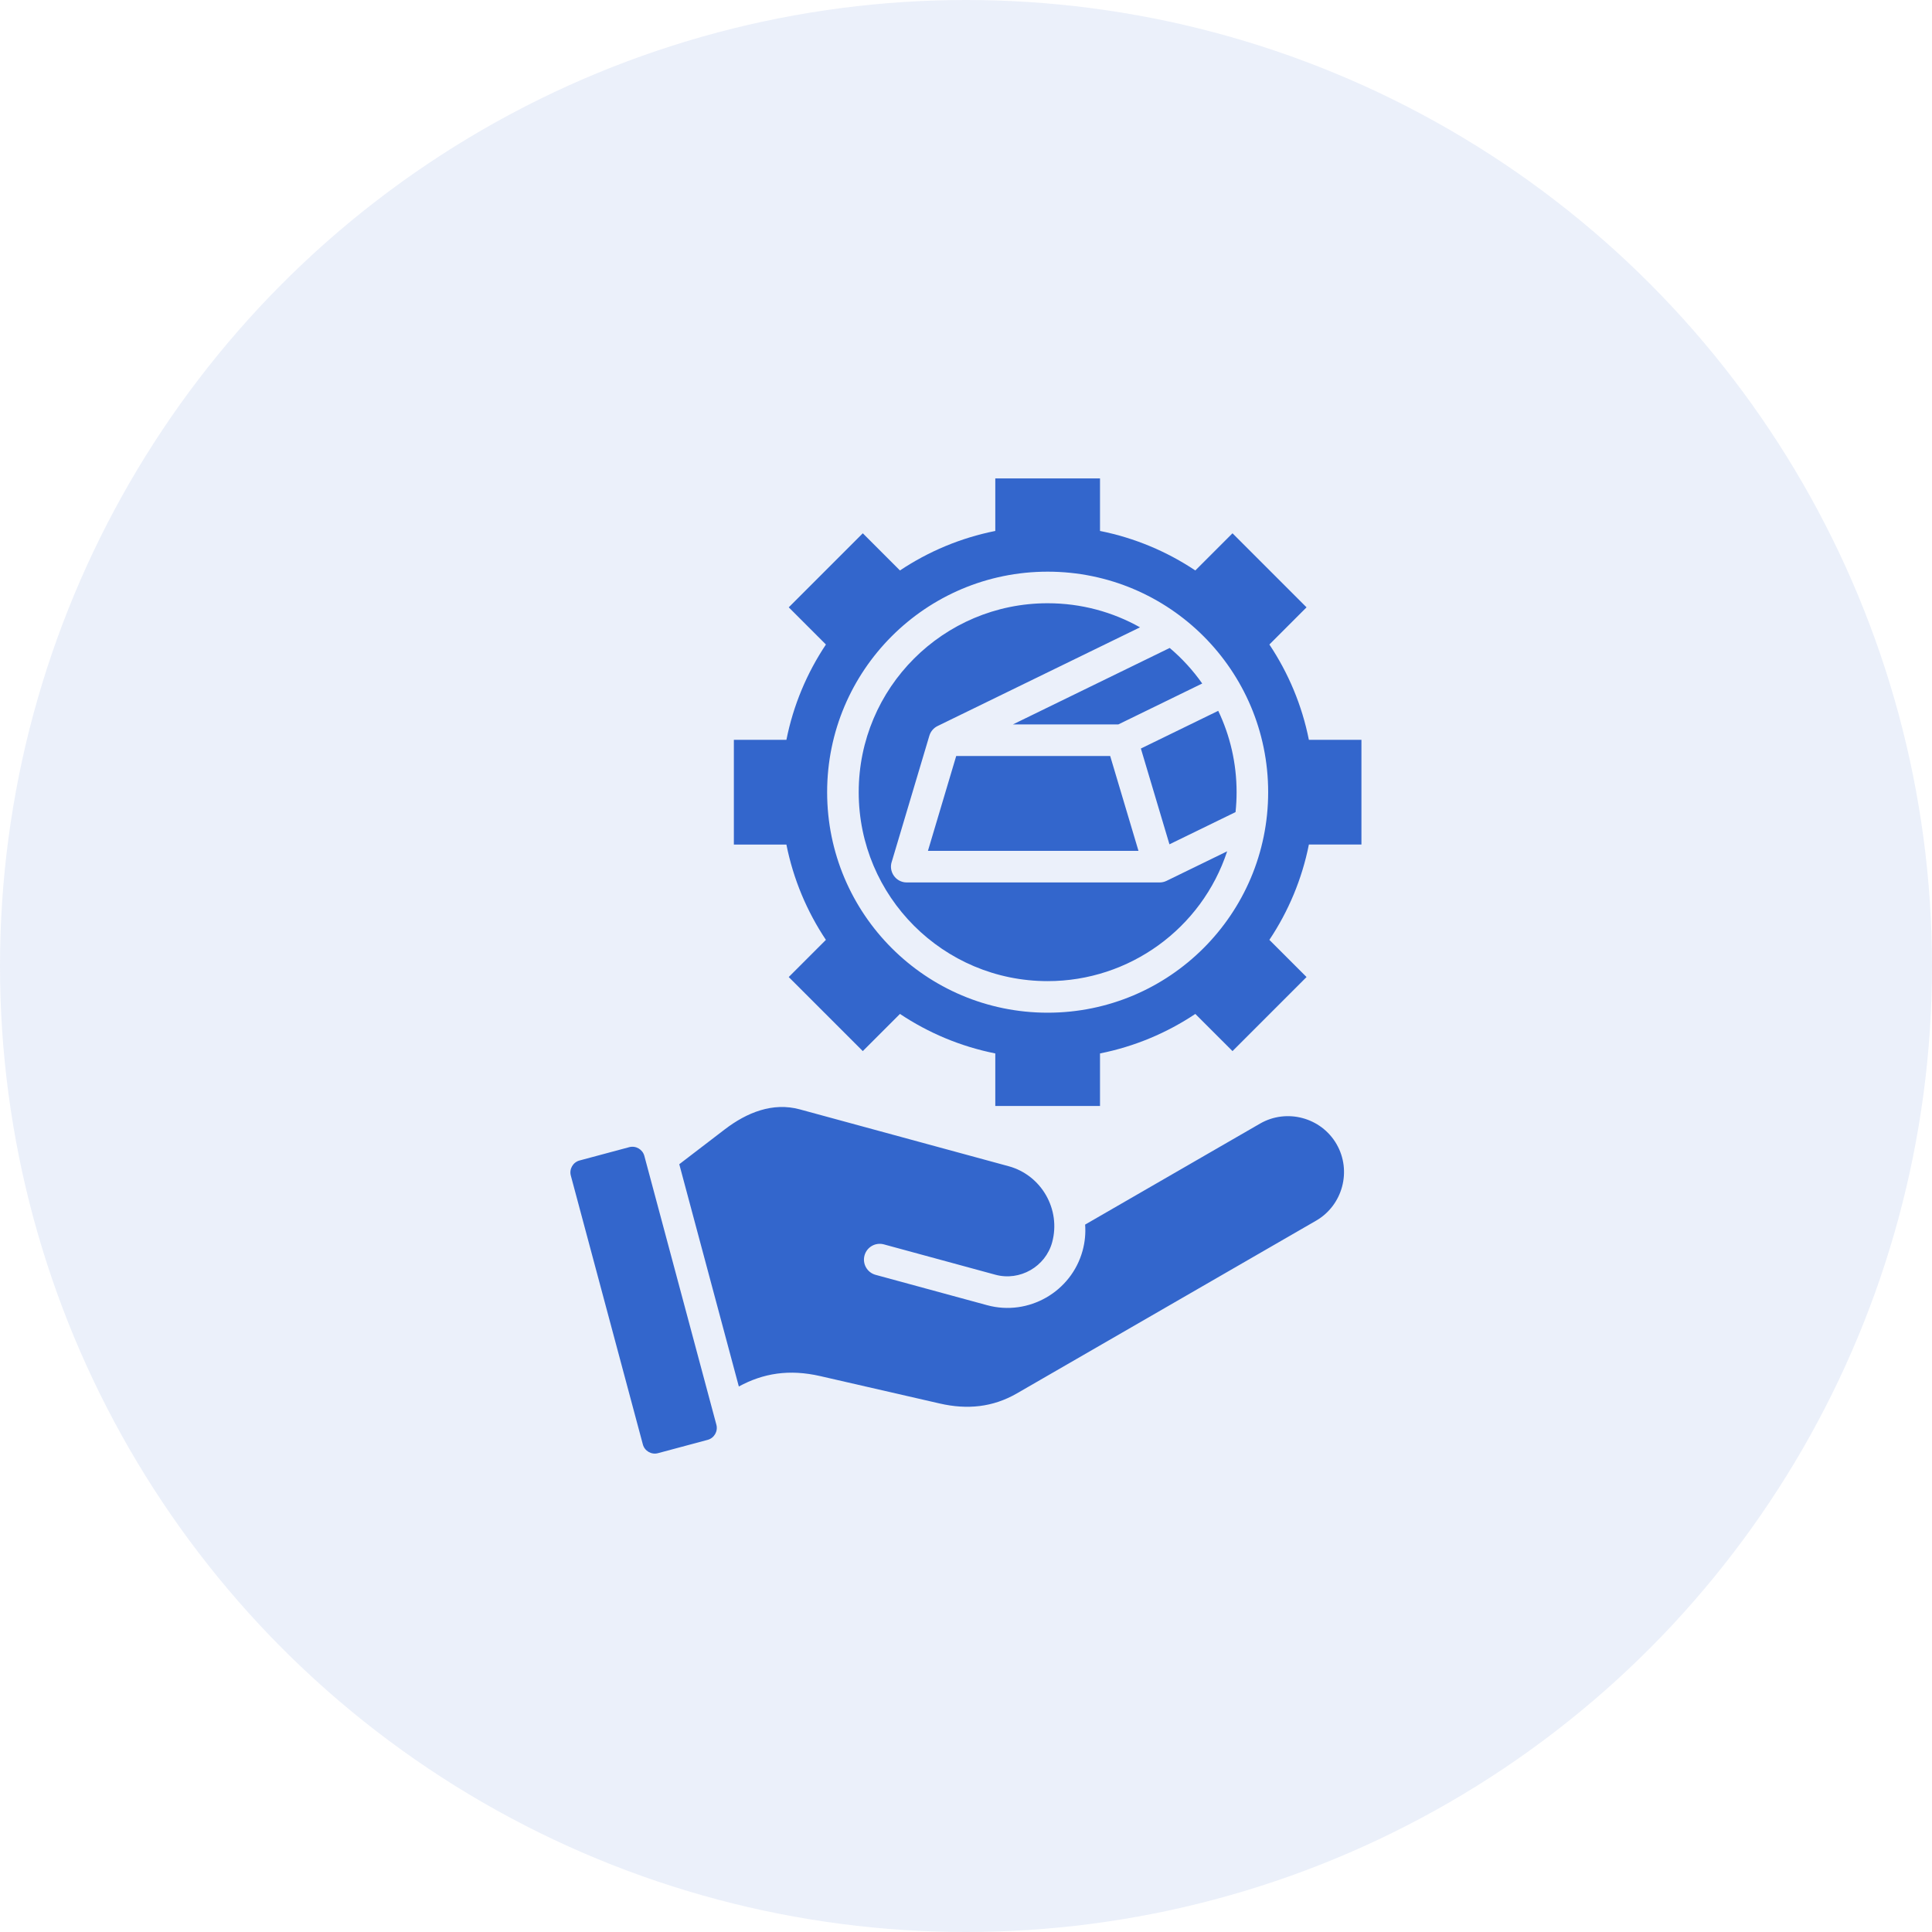
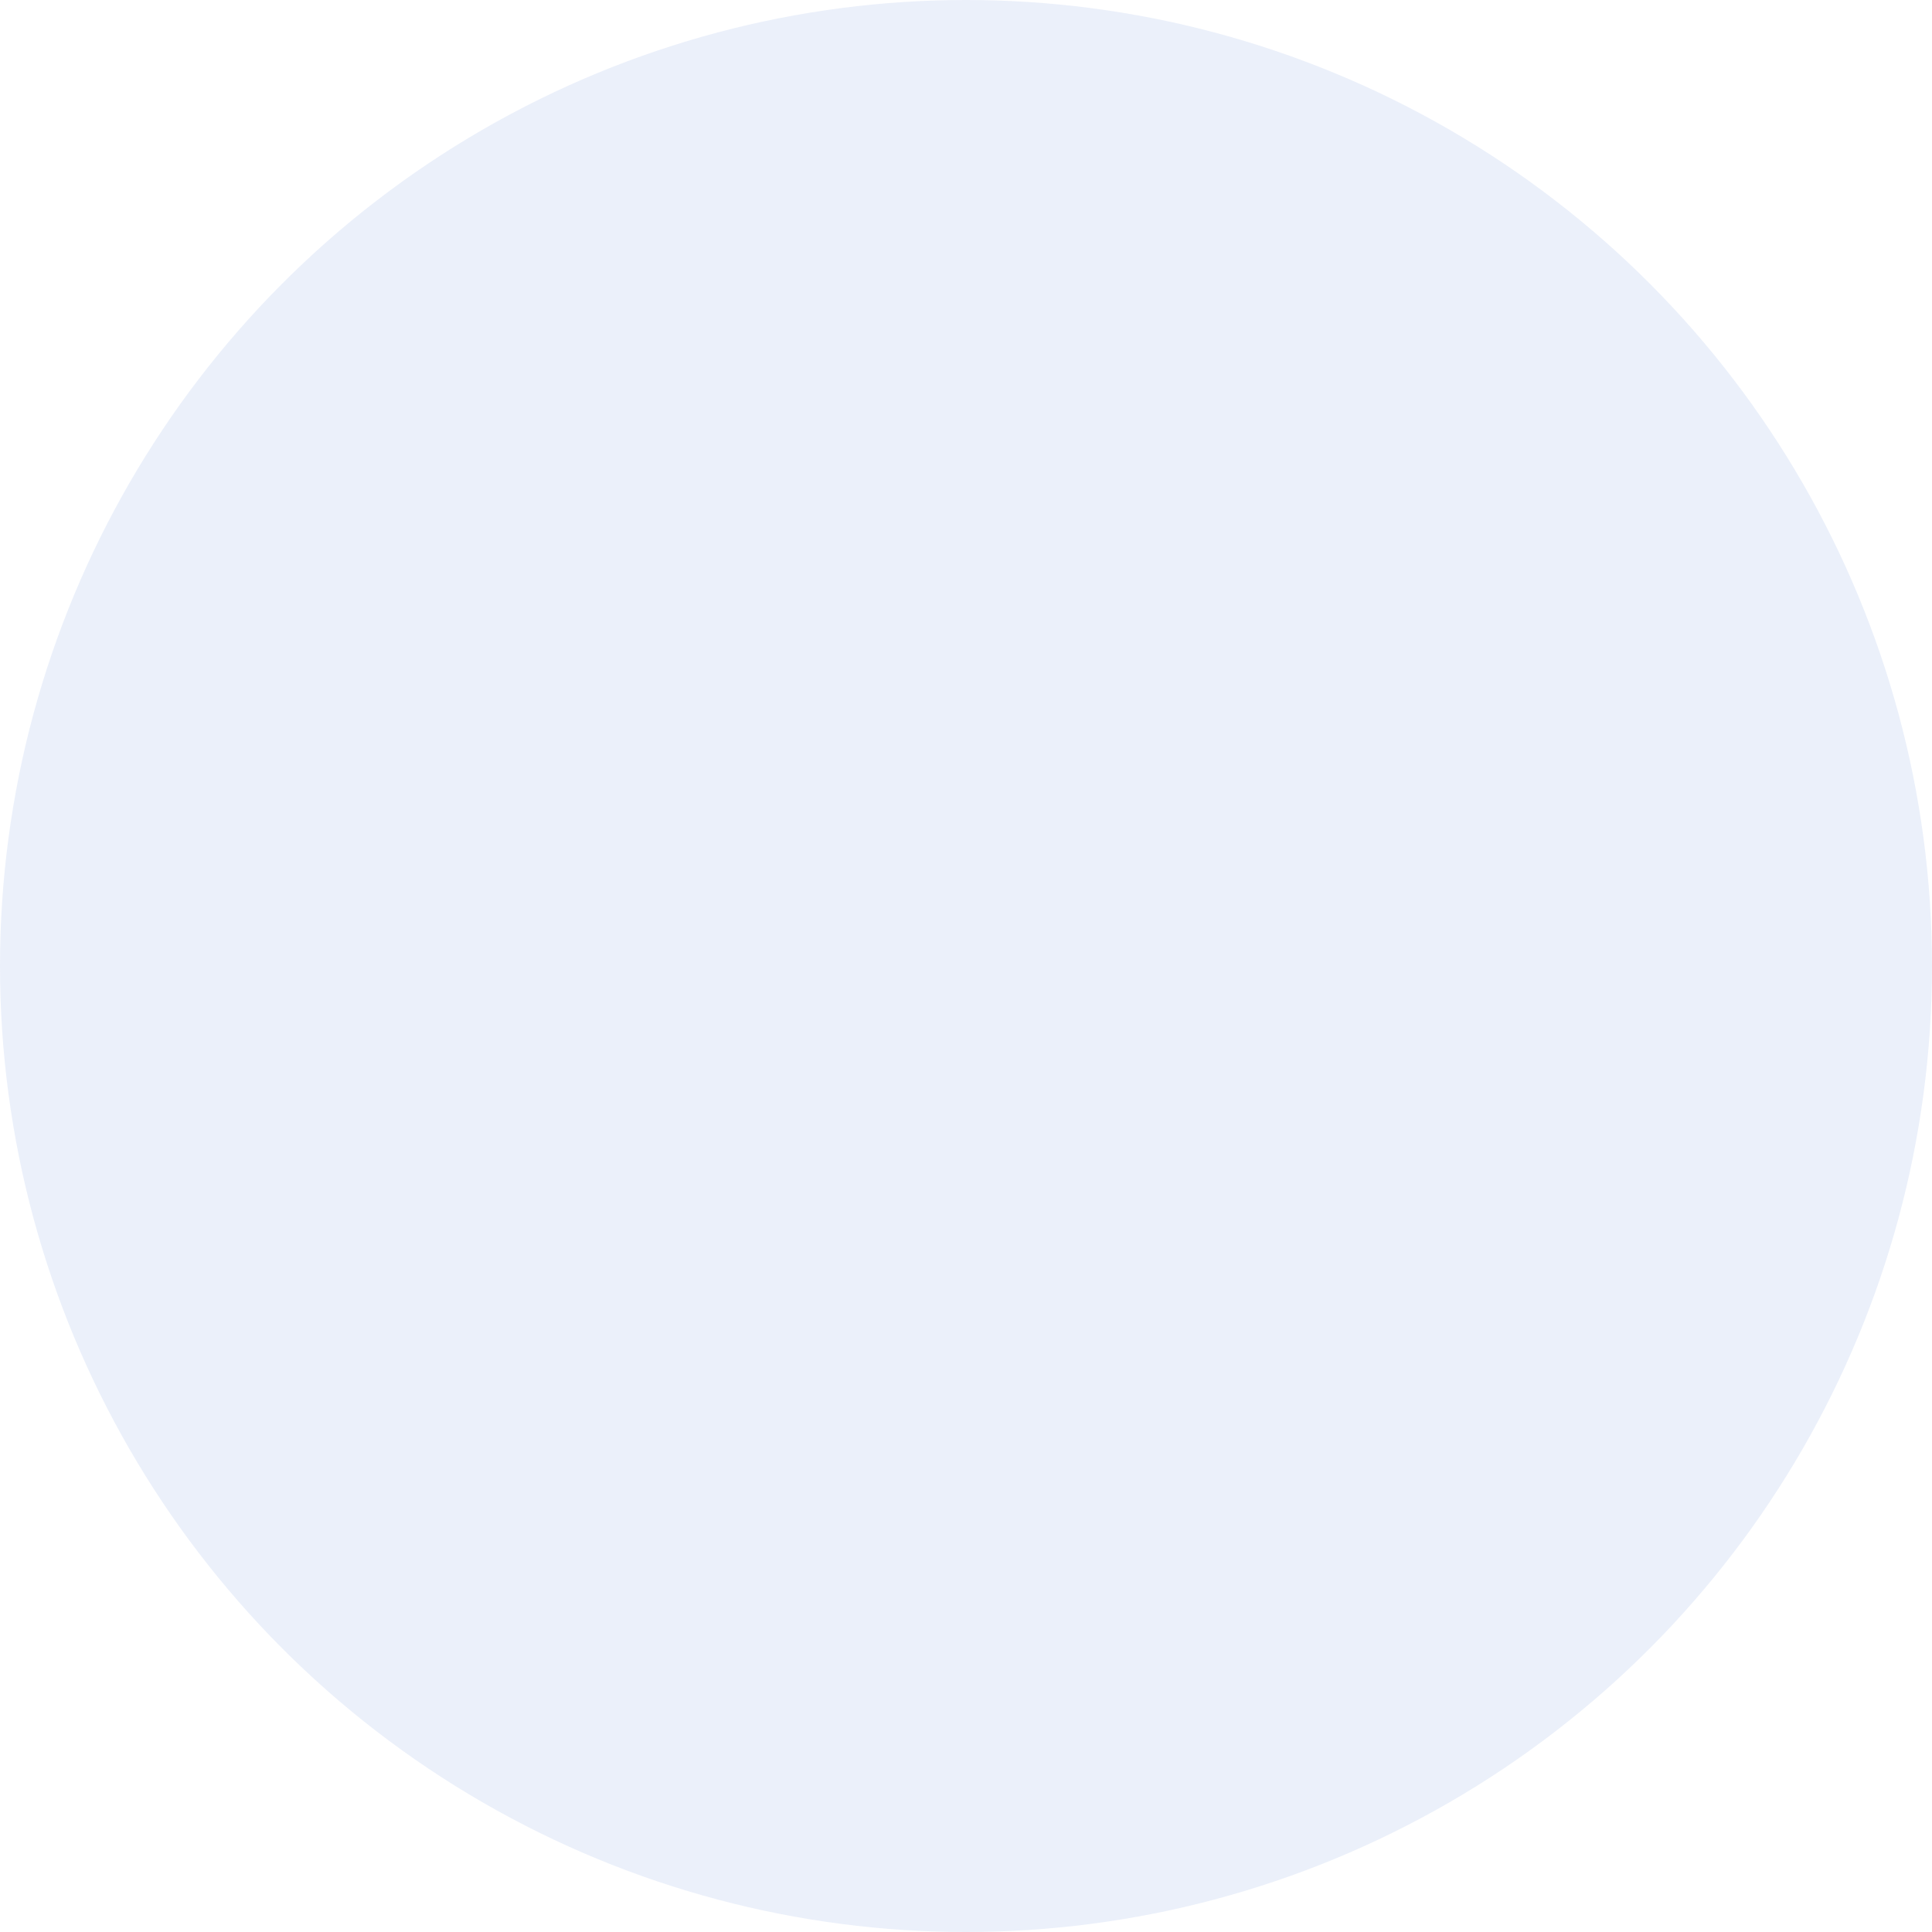
<svg xmlns="http://www.w3.org/2000/svg" width="105" height="105" viewBox="0 0 105 105" fill="none">
  <circle opacity="0.1" cx="52.5" cy="52.5" r="52.5" fill="#3366CC" />
-   <path d="M60.336 41.087L61.874 46.243H50.431L51.968 41.087H60.336ZM60.778 39.371L65.338 37.147C64.834 36.431 64.24 35.781 63.571 35.215L55.048 39.371H60.778ZM35.019 62.821C34.923 62.464 34.554 62.251 34.197 62.346L31.497 63.07C31.141 63.165 30.927 63.535 31.023 63.891L34.938 78.502C35.033 78.859 35.403 79.072 35.759 78.977L38.46 78.253C38.816 78.158 39.029 77.788 38.934 77.432L35.019 62.821ZM73.991 40.208V45.899H71.135C70.76 47.784 70.018 49.536 68.988 51.08L71.008 53.1L66.984 57.125L64.963 55.105C63.42 56.135 61.668 56.876 59.783 57.252V60.107H54.092V57.252C52.207 56.876 50.455 56.135 48.911 55.105L46.891 57.125L42.866 53.1L44.886 51.08C43.856 49.537 43.115 47.784 42.739 45.9H39.884V40.208H42.74C43.115 38.324 43.857 36.571 44.887 35.028L42.867 33.007L46.891 28.983L48.911 31.003C50.455 29.973 52.207 29.232 54.092 28.856V26H59.783V28.856C61.668 29.232 63.42 29.973 64.963 31.003L66.984 28.983L71.008 33.007L68.988 35.028C70.018 36.571 70.759 38.323 71.135 40.208H73.991ZM68.922 43.053C68.922 36.435 63.556 31.069 56.938 31.069C50.319 31.069 44.953 36.435 44.953 43.053C44.953 49.672 50.319 55.038 56.938 55.038C63.556 55.038 68.922 49.672 68.922 43.053ZM63.025 47.959L49.28 47.959C48.681 47.959 48.273 47.362 48.473 46.809L50.509 39.984C50.58 39.745 50.747 39.56 50.955 39.458L61.957 34.094C60.473 33.26 58.761 32.785 56.938 32.785C51.266 32.785 46.669 37.382 46.669 43.053C46.669 48.725 51.266 53.322 56.938 53.322C61.379 53.322 65.31 50.467 66.693 46.267L63.4 47.872C63.279 47.931 63.151 47.959 63.025 47.959ZM68.479 61.066L58.974 66.554C59.009 67.017 58.967 67.494 58.838 67.966C58.228 70.209 55.893 71.546 53.65 70.935L47.587 69.285C47.13 69.161 46.86 68.69 46.984 68.233C47.108 67.775 47.579 67.505 48.036 67.629L54.099 69.279C55.425 69.64 56.821 68.841 57.182 67.517C57.668 65.731 56.601 63.867 54.816 63.381L43.467 60.292C42.001 59.893 40.593 60.458 39.386 61.382L36.917 63.273L40.154 75.352C41.487 74.63 42.89 74.401 44.58 74.788L51.081 76.279C52.561 76.618 53.952 76.487 55.268 75.727L71.524 66.342C72.975 65.504 73.476 63.632 72.639 62.181C71.802 60.731 69.929 60.229 68.479 61.066ZM63.557 45.887L67.149 44.136C67.187 43.78 67.206 43.419 67.206 43.053C67.206 41.47 66.848 39.971 66.208 38.632L62.004 40.681L63.557 45.887Z" fill="#3366CC" />
</svg>